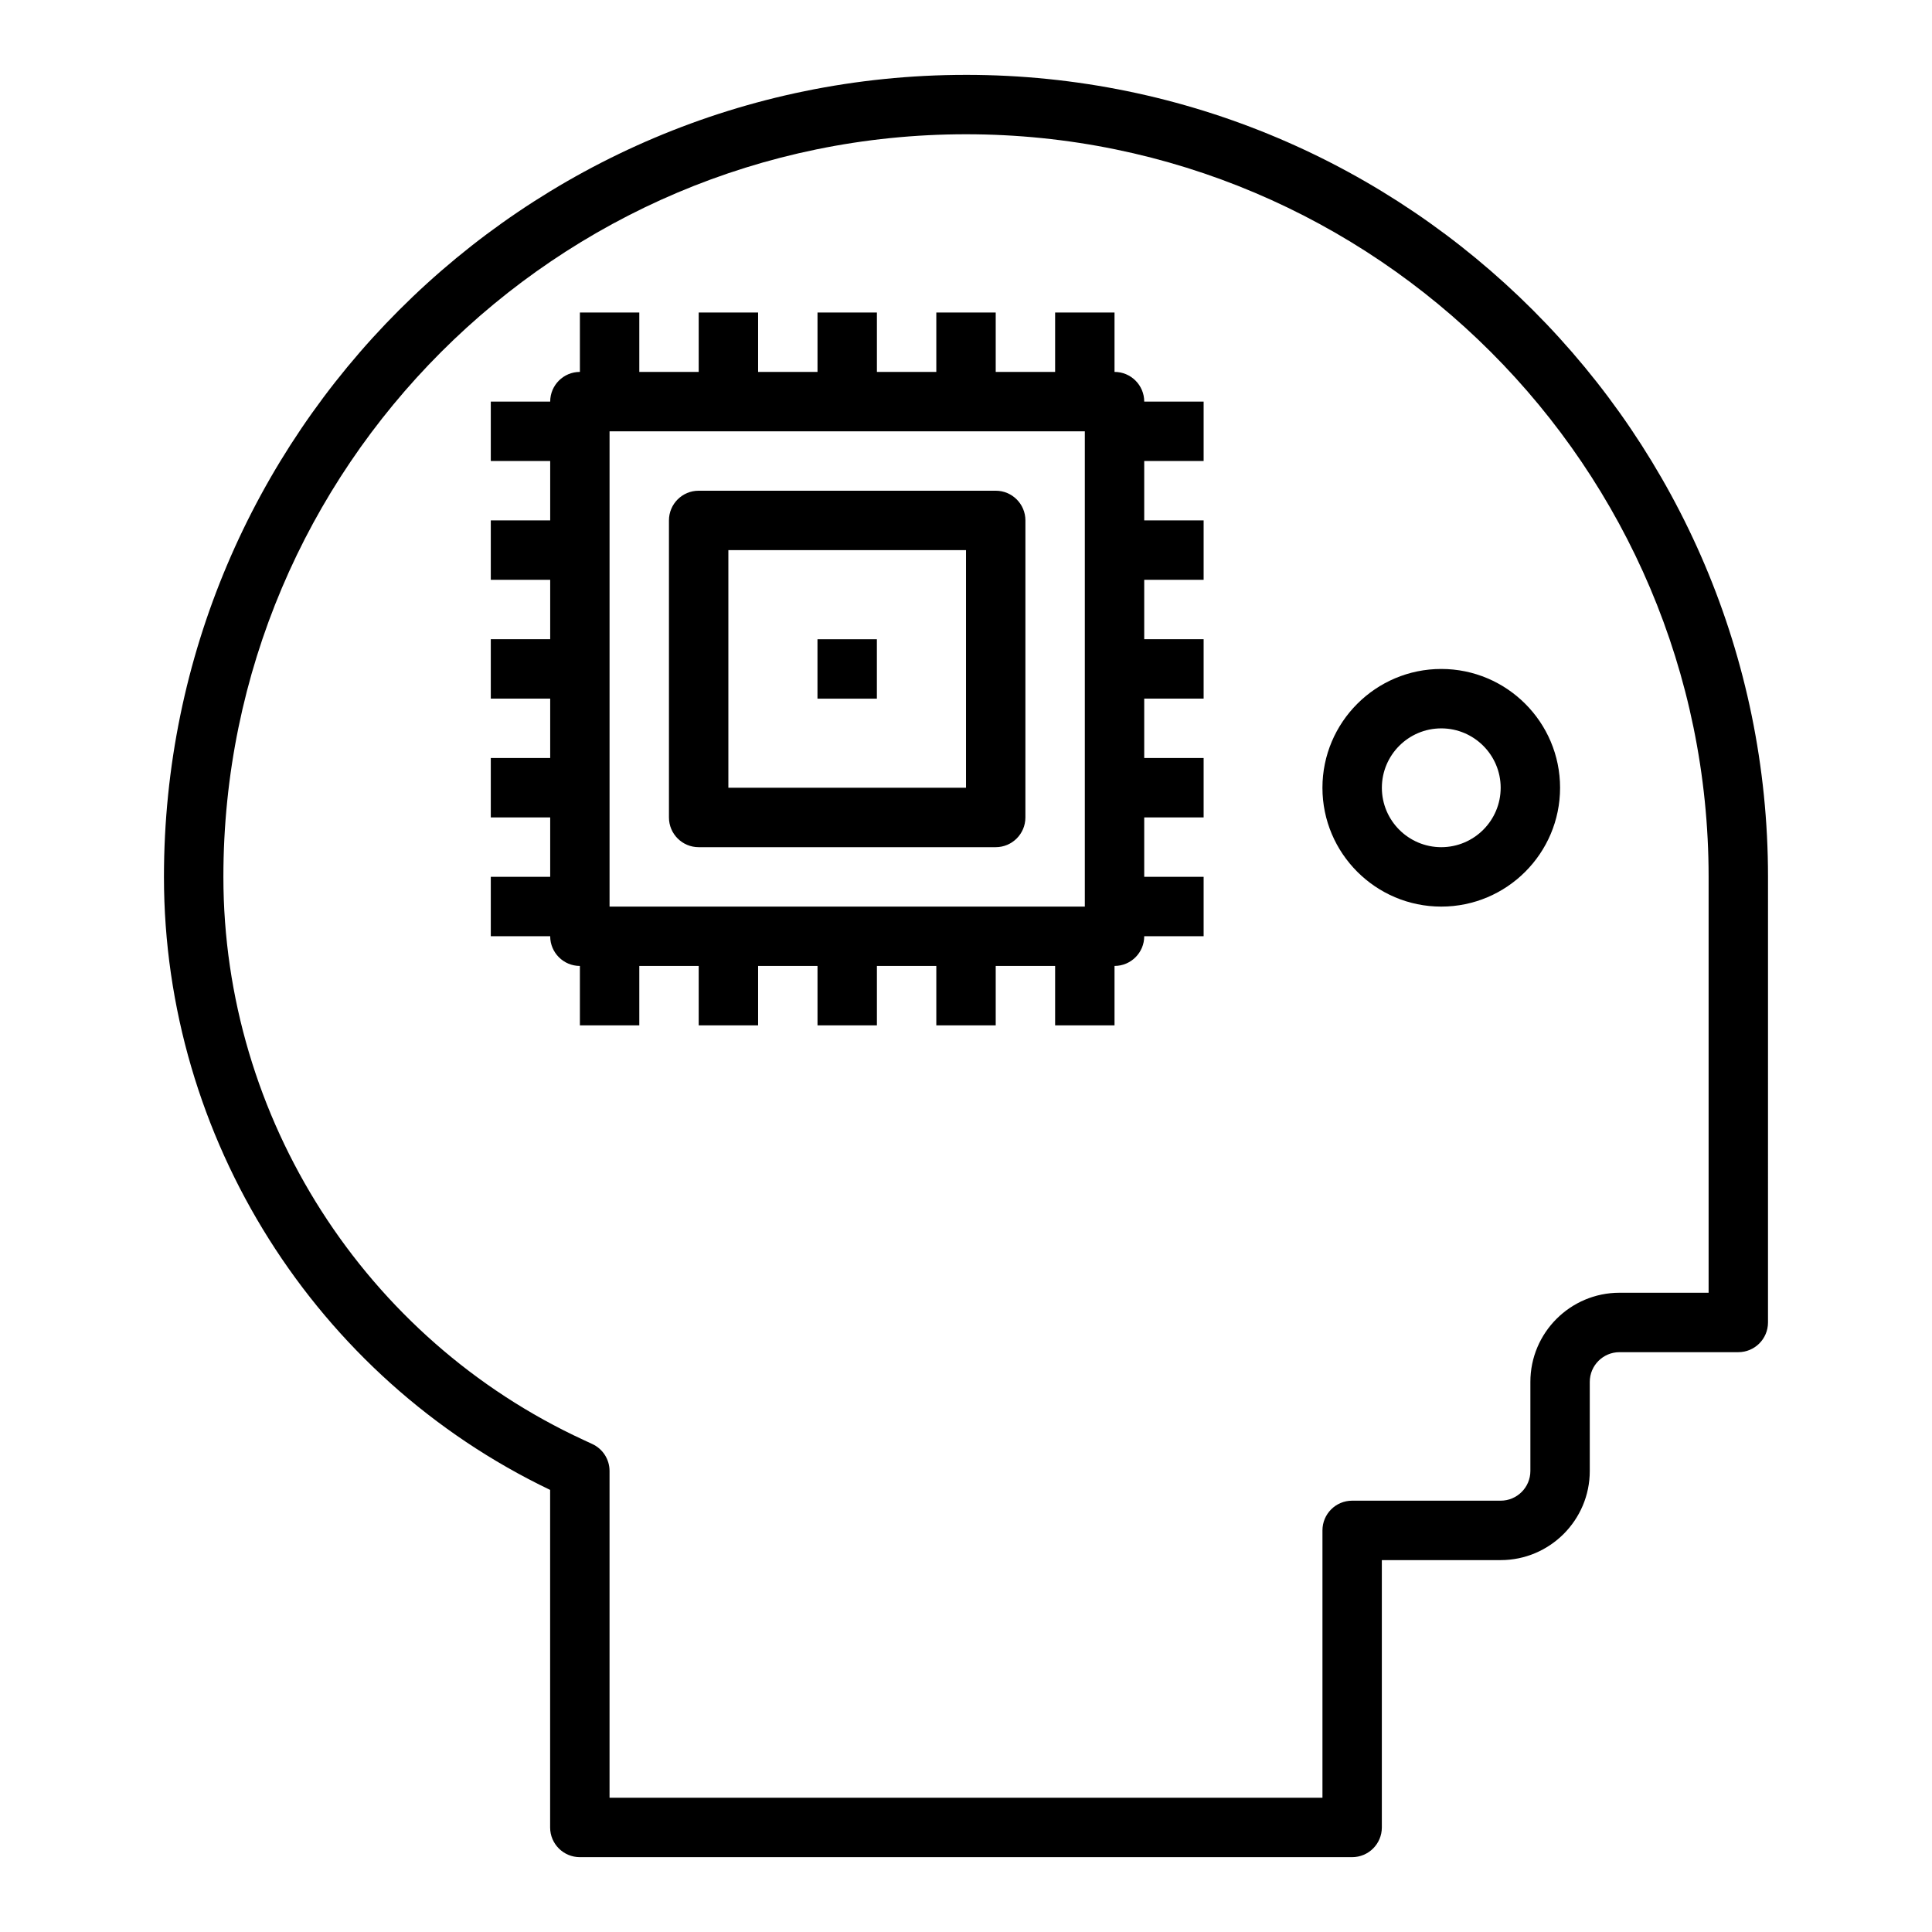
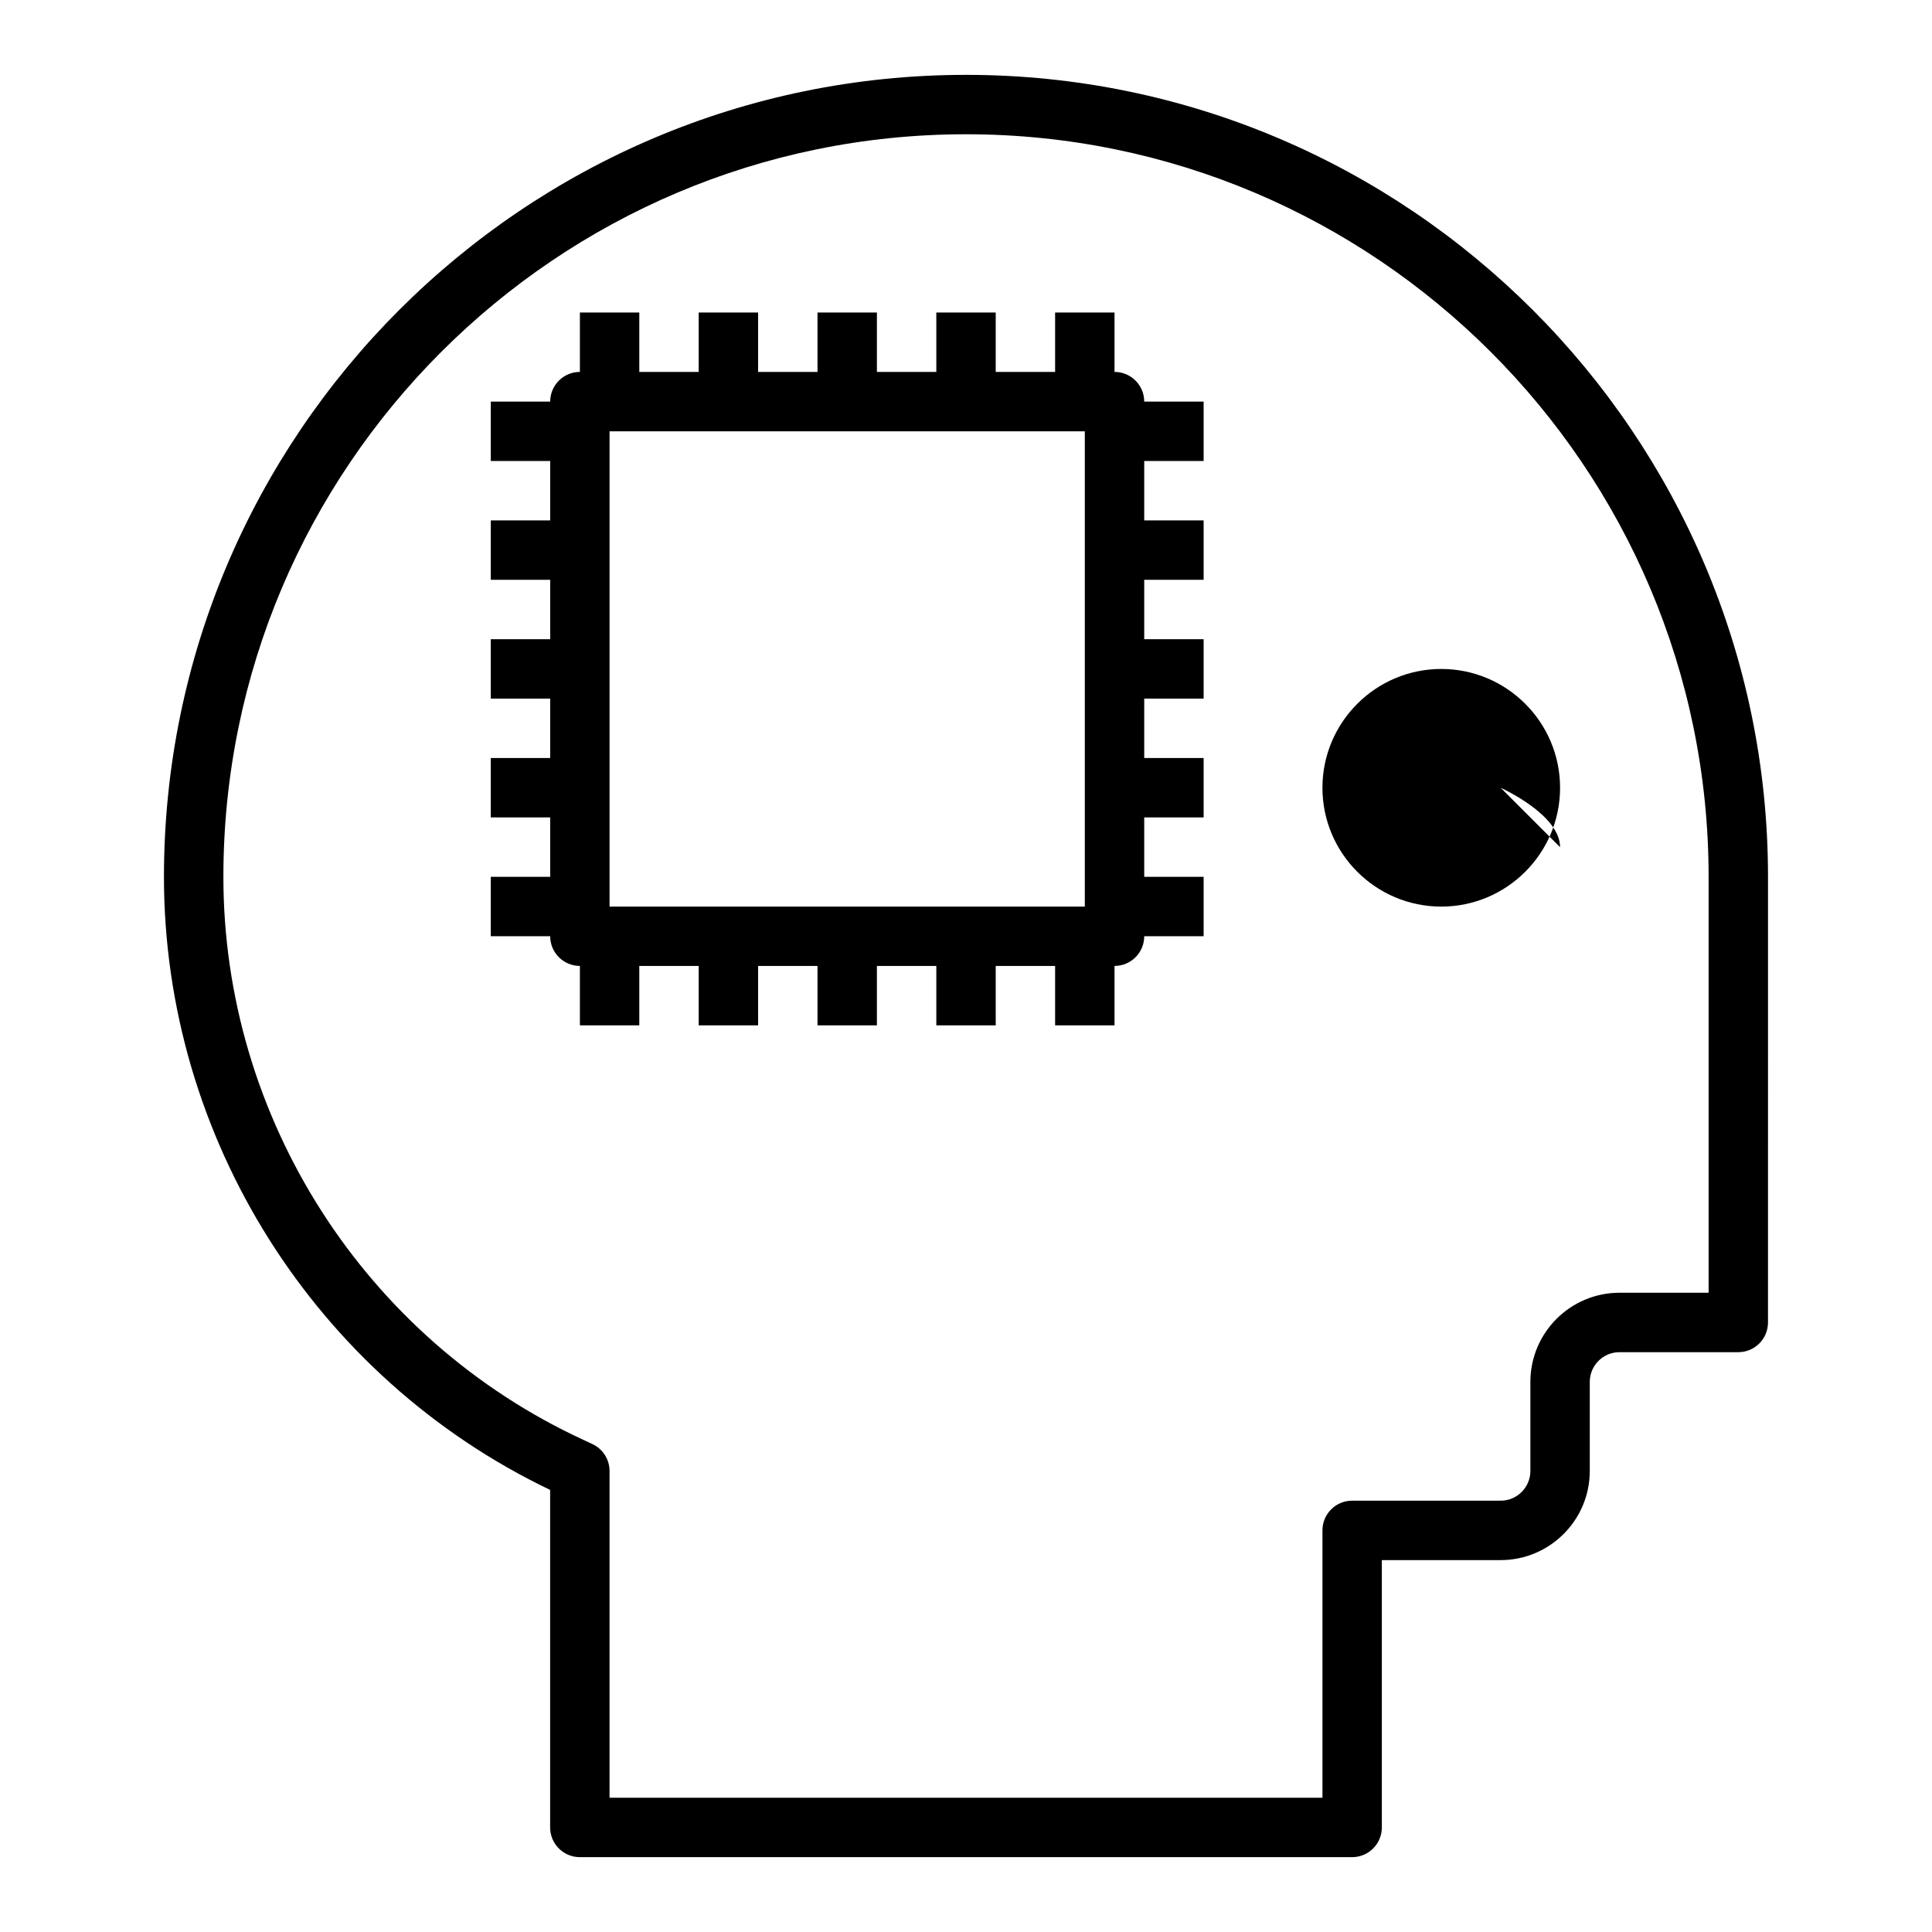
<svg xmlns="http://www.w3.org/2000/svg" fill="#000000" width="800px" height="800px" version="1.1" viewBox="144 144 512 512">
  <g>
    <path d="m400 163.84c-117.2 0-212.55 95.348-212.55 212.55 0 69.164 40.094 132.65 102.34 162.45v89.453c0 4.352 3.527 7.871 7.871 7.871h204.67c4.344 0 7.871-3.519 7.871-7.871v-70.848h31.488c13.02 0 23.617-10.598 23.617-23.617v-23.617c0-4.344 3.535-7.871 7.871-7.871h31.488c4.344 0 7.871-3.519 7.871-7.871l0.004-118.08c0-117.2-95.348-212.55-212.54-212.55zm196.8 322.75h-23.617c-13.02 0-23.617 10.598-23.617 23.617v23.617c0 4.344-3.535 7.871-7.871 7.871h-39.359c-4.344 0-7.871 3.519-7.871 7.871v70.848h-188.93v-86.59c0-3.07-1.785-5.856-4.566-7.141l-2.281-1.062c-58.012-26.766-95.488-85.348-95.488-149.24 0-108.52 88.285-196.8 196.8-196.8s196.8 88.285 196.8 196.8z" />
-     <path d="m494.46 352.77c0 17.367 14.121 31.488 31.488 31.488 17.367 0 31.488-14.121 31.488-31.488s-14.121-31.488-31.488-31.488c-17.363 0-31.488 14.125-31.488 31.488zm47.234 0c0 8.684-7.062 15.742-15.742 15.742-8.684 0-15.742-7.062-15.742-15.742 0-8.684 7.062-15.742 15.742-15.742s15.742 7.059 15.742 15.742z" />
+     <path d="m494.46 352.77c0 17.367 14.121 31.488 31.488 31.488 17.367 0 31.488-14.121 31.488-31.488s-14.121-31.488-31.488-31.488c-17.363 0-31.488 14.125-31.488 31.488zm47.234 0s15.742 7.059 15.742 15.742z" />
    <path d="m439.36 242.56v-15.742h-15.742v15.742h-15.742v-15.742h-15.742v15.742h-15.742v-15.742h-15.742v15.742h-15.742v-15.742h-15.742v15.742h-15.742v-15.742h-15.742v15.742c-4.344 0-7.871 3.519-7.871 7.871h-15.742v15.742h15.742v15.742h-15.742v15.742h15.742v15.742h-15.742v15.742h15.742v15.742h-15.742v15.742h15.742v15.742h-15.742v15.742h15.742c0 4.352 3.527 7.871 7.871 7.871v15.742h15.742v-15.742h15.742v15.742h15.742v-15.742h15.742v15.742h15.742v-15.742h15.742v15.742h15.742v-15.742h15.742v15.742h15.742v-15.742c4.344 0 7.871-3.519 7.871-7.871h15.742v-15.742h-15.742v-15.742h15.742v-15.742h-15.742v-15.742h15.742v-15.742h-15.742v-15.742h15.742v-15.742h-15.742v-15.742h15.742v-15.742h-15.742c0-4.352-3.527-7.871-7.871-7.871zm-7.871 141.7h-125.95v-125.95h125.95z" />
-     <path d="m329.15 368.51h78.719c4.344 0 7.871-3.519 7.871-7.871l0.004-78.723c0-4.352-3.527-7.871-7.871-7.871h-78.723c-4.344 0-7.871 3.519-7.871 7.871v78.719c0 4.356 3.527 7.875 7.871 7.875zm7.875-78.723h62.977v62.977h-62.977z" />
-     <path d="m360.64 313.41h15.742v15.742h-15.742z" />
  </g>
</svg>